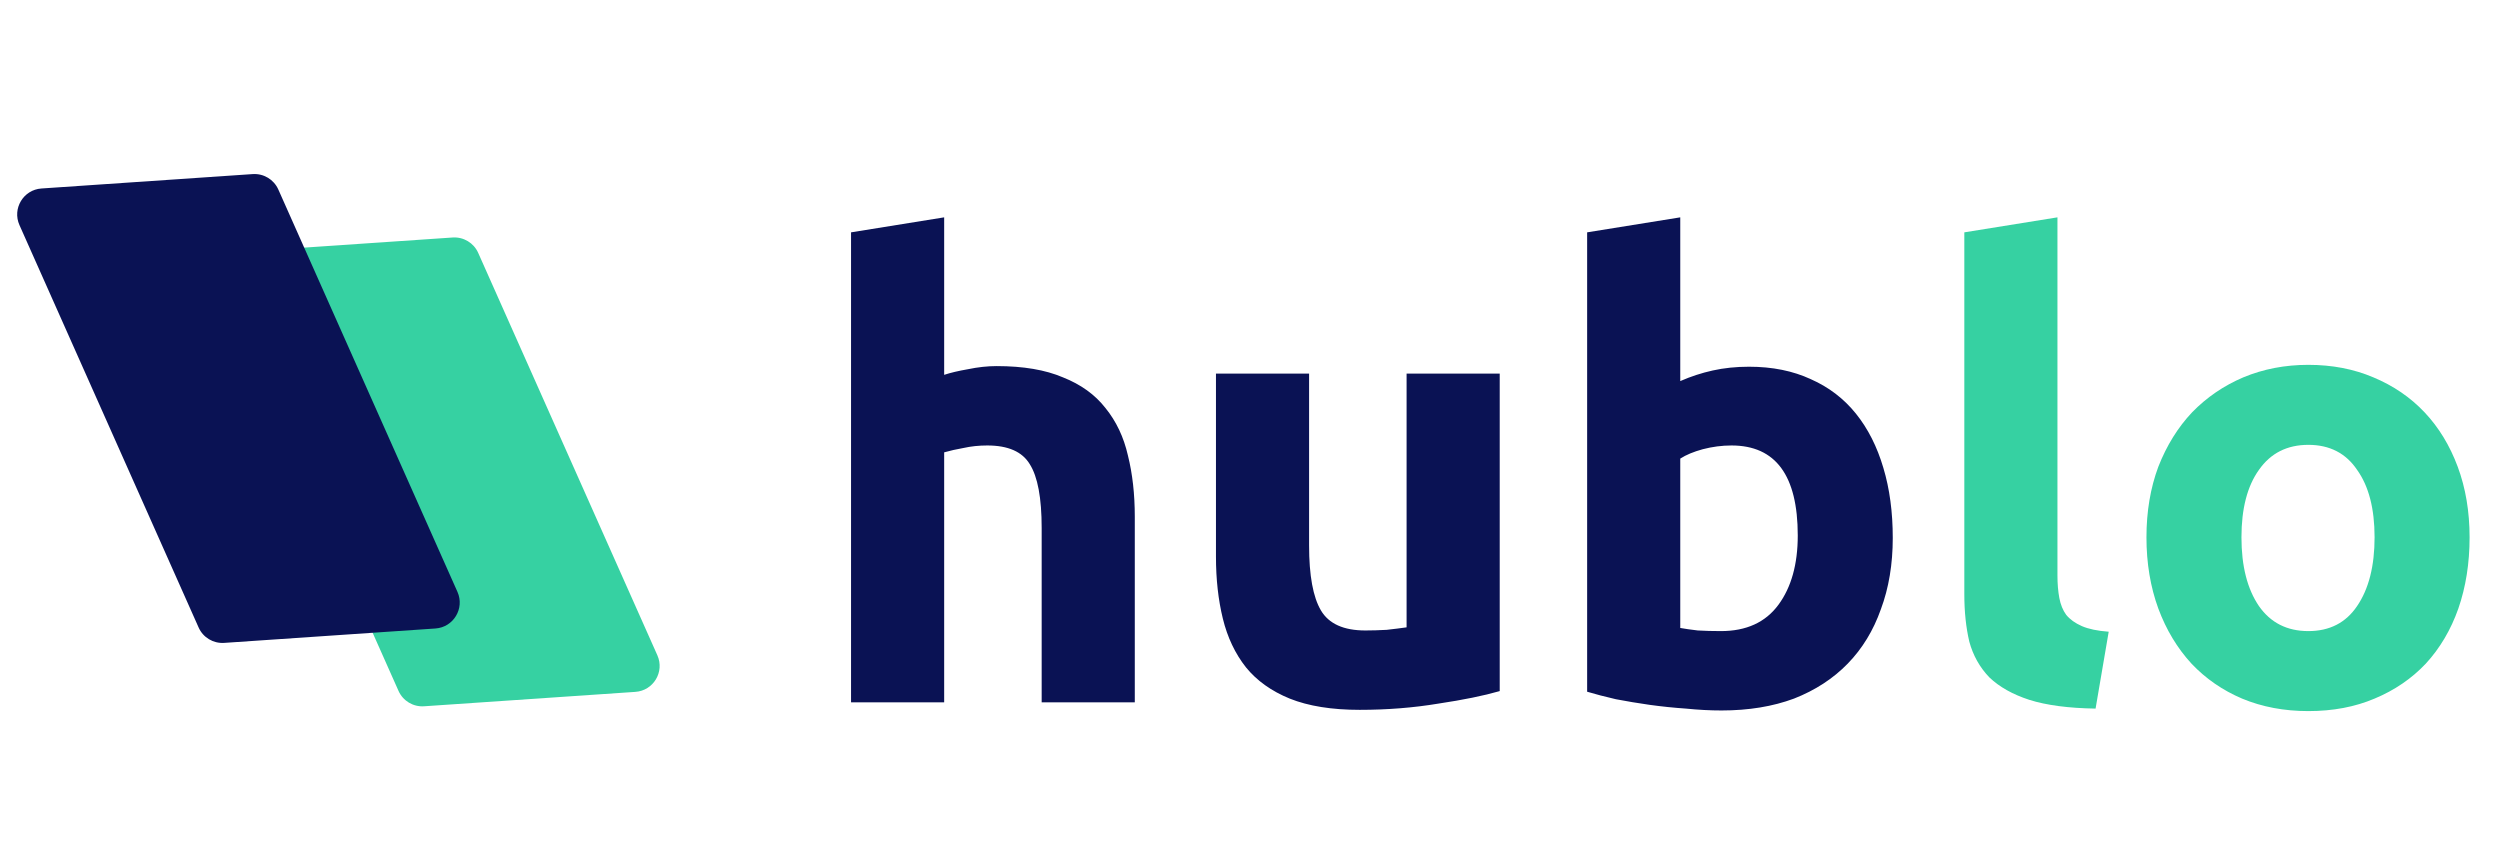
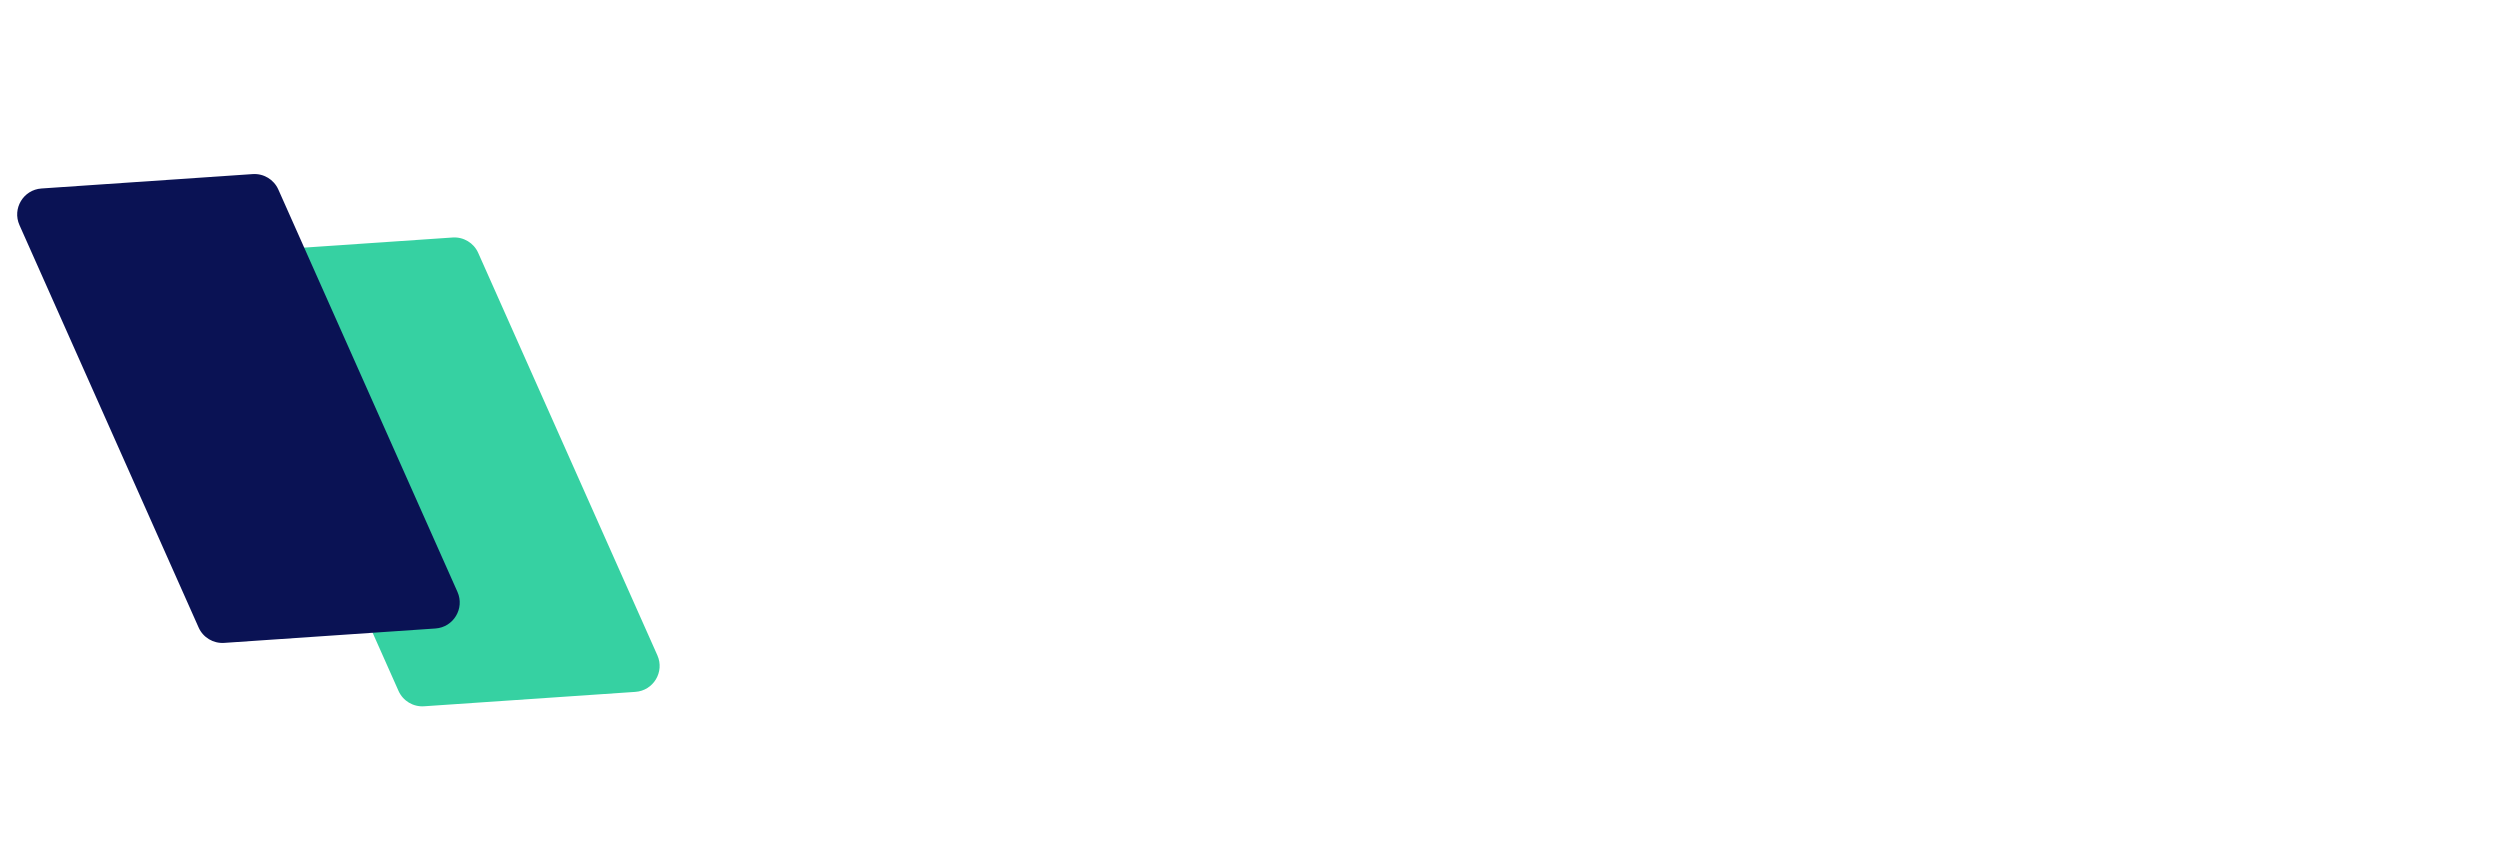
<svg xmlns="http://www.w3.org/2000/svg" width="96" height="33" viewBox="0 0 96 33" fill="none" preserveAspectRatio="xMidYMid meet" aria-hidden="true" role="img">
  <g clip-path="url(#clip0_494_5121)" fill="none">
-     <path d="M32.68 26.97V8.922L36.256 8.346V14.394C36.496 14.314 36.8 14.242 37.168 14.178C37.552 14.098 37.92 14.058 38.272 14.058C39.296 14.058 40.144 14.202 40.816 14.49C41.504 14.762 42.048 15.154 42.448 15.666C42.864 16.178 43.152 16.786 43.312 17.49C43.488 18.194 43.576 18.978 43.576 19.842V26.97H40V20.274C40 19.122 39.848 18.306 39.544 17.826C39.256 17.346 38.712 17.106 37.912 17.106C37.592 17.106 37.288 17.138 37 17.202C36.728 17.25 36.48 17.306 36.256 17.37V26.97H32.68ZM57.589 26.538C56.981 26.714 56.197 26.874 55.237 27.018C54.277 27.178 53.269 27.258 52.213 27.258C51.141 27.258 50.245 27.114 49.525 26.826C48.821 26.538 48.261 26.138 47.845 25.626C47.429 25.098 47.133 24.474 46.957 23.754C46.781 23.034 46.693 22.242 46.693 21.378V14.346H50.269V20.946C50.269 22.098 50.421 22.93 50.725 23.442C51.029 23.954 51.597 24.21 52.429 24.21C52.685 24.21 52.957 24.202 53.245 24.186C53.533 24.154 53.789 24.122 54.013 24.09V14.346H57.589V26.538ZM69.034 20.562C69.034 18.258 68.186 17.106 66.49 17.106C66.122 17.106 65.754 17.154 65.386 17.25C65.034 17.346 64.746 17.466 64.522 17.61V24.114C64.698 24.146 64.922 24.178 65.194 24.21C65.466 24.226 65.762 24.234 66.082 24.234C67.058 24.234 67.794 23.898 68.29 23.226C68.786 22.554 69.034 21.666 69.034 20.562ZM72.682 20.658C72.682 21.666 72.53 22.578 72.226 23.394C71.938 24.21 71.514 24.906 70.954 25.482C70.394 26.058 69.706 26.506 68.89 26.826C68.074 27.13 67.146 27.282 66.106 27.282C65.674 27.282 65.218 27.258 64.738 27.21C64.274 27.178 63.81 27.13 63.346 27.066C62.898 27.002 62.466 26.93 62.05 26.85C61.634 26.754 61.266 26.658 60.946 26.562V8.922L64.522 8.346V14.634C64.922 14.458 65.338 14.322 65.77 14.226C66.202 14.13 66.666 14.082 67.162 14.082C68.058 14.082 68.85 14.242 69.538 14.562C70.226 14.866 70.802 15.306 71.266 15.882C71.73 16.458 72.082 17.154 72.322 17.97C72.562 18.77 72.682 19.666 72.682 20.658Z" fill="#0A1254" />
-     <path d="M80.47 27.21C79.43 27.194 78.582 27.082 77.926 26.874C77.286 26.666 76.774 26.378 76.39 26.01C76.022 25.626 75.766 25.17 75.622 24.642C75.494 24.098 75.43 23.49 75.43 22.818V8.922L79.006 8.346V22.098C79.006 22.418 79.03 22.706 79.078 22.962C79.126 23.218 79.214 23.434 79.342 23.61C79.486 23.786 79.686 23.93 79.942 24.042C80.198 24.154 80.542 24.226 80.974 24.258L80.47 27.21ZM94.832 20.634C94.832 21.626 94.688 22.538 94.4 23.37C94.112 24.186 93.696 24.89 93.152 25.482C92.608 26.058 91.952 26.506 91.184 26.826C90.432 27.146 89.584 27.306 88.64 27.306C87.712 27.306 86.864 27.146 86.096 26.826C85.344 26.506 84.696 26.058 84.152 25.482C83.608 24.89 83.184 24.186 82.88 23.37C82.576 22.538 82.424 21.626 82.424 20.634C82.424 19.642 82.576 18.738 82.88 17.922C83.2 17.106 83.632 16.41 84.176 15.834C84.736 15.258 85.392 14.81 86.144 14.49C86.912 14.17 87.744 14.01 88.64 14.01C89.552 14.01 90.384 14.17 91.136 14.49C91.904 14.81 92.56 15.258 93.104 15.834C93.648 16.41 94.072 17.106 94.376 17.922C94.68 18.738 94.832 19.642 94.832 20.634ZM91.184 20.634C91.184 19.53 90.96 18.666 90.512 18.042C90.08 17.402 89.456 17.082 88.64 17.082C87.824 17.082 87.192 17.402 86.744 18.042C86.296 18.666 86.072 19.53 86.072 20.634C86.072 21.738 86.296 22.618 86.744 23.274C87.192 23.914 87.824 24.234 88.64 24.234C89.456 24.234 90.08 23.914 90.512 23.274C90.96 22.618 91.184 21.738 91.184 20.634Z" fill="#36D1A2" />
-   </g>
+     </g>
  <path fill-rule="evenodd" clip-rule="evenodd" d="M18.363 9.711C18.193 9.328 17.801 9.092 17.382 9.12L9.269 9.673C8.576 9.72 8.141 10.442 8.423 11.077L15.303 26.53C15.474 26.914 15.866 27.15 16.285 27.121L24.398 26.568C25.091 26.521 25.526 25.799 25.243 25.164L18.363 9.711Z" fill="#36D1A2" />
  <path fill-rule="evenodd" clip-rule="evenodd" d="M10.687 7.276C10.516 6.893 10.124 6.657 9.705 6.685L1.592 7.238C0.899 7.285 0.464 8.008 0.747 8.643L7.627 24.096C7.797 24.479 8.189 24.715 8.608 24.687L16.721 24.134C17.414 24.087 17.849 23.364 17.567 22.729L10.687 7.276Z" fill="#0A1254" />
  <defs>
    <clipPath id="clip0_494_5121">
-       <rect width="65" height="27" fill="white" transform="translate(31 3.97)" />
-     </clipPath>
+       </clipPath>
  </defs>
</svg>